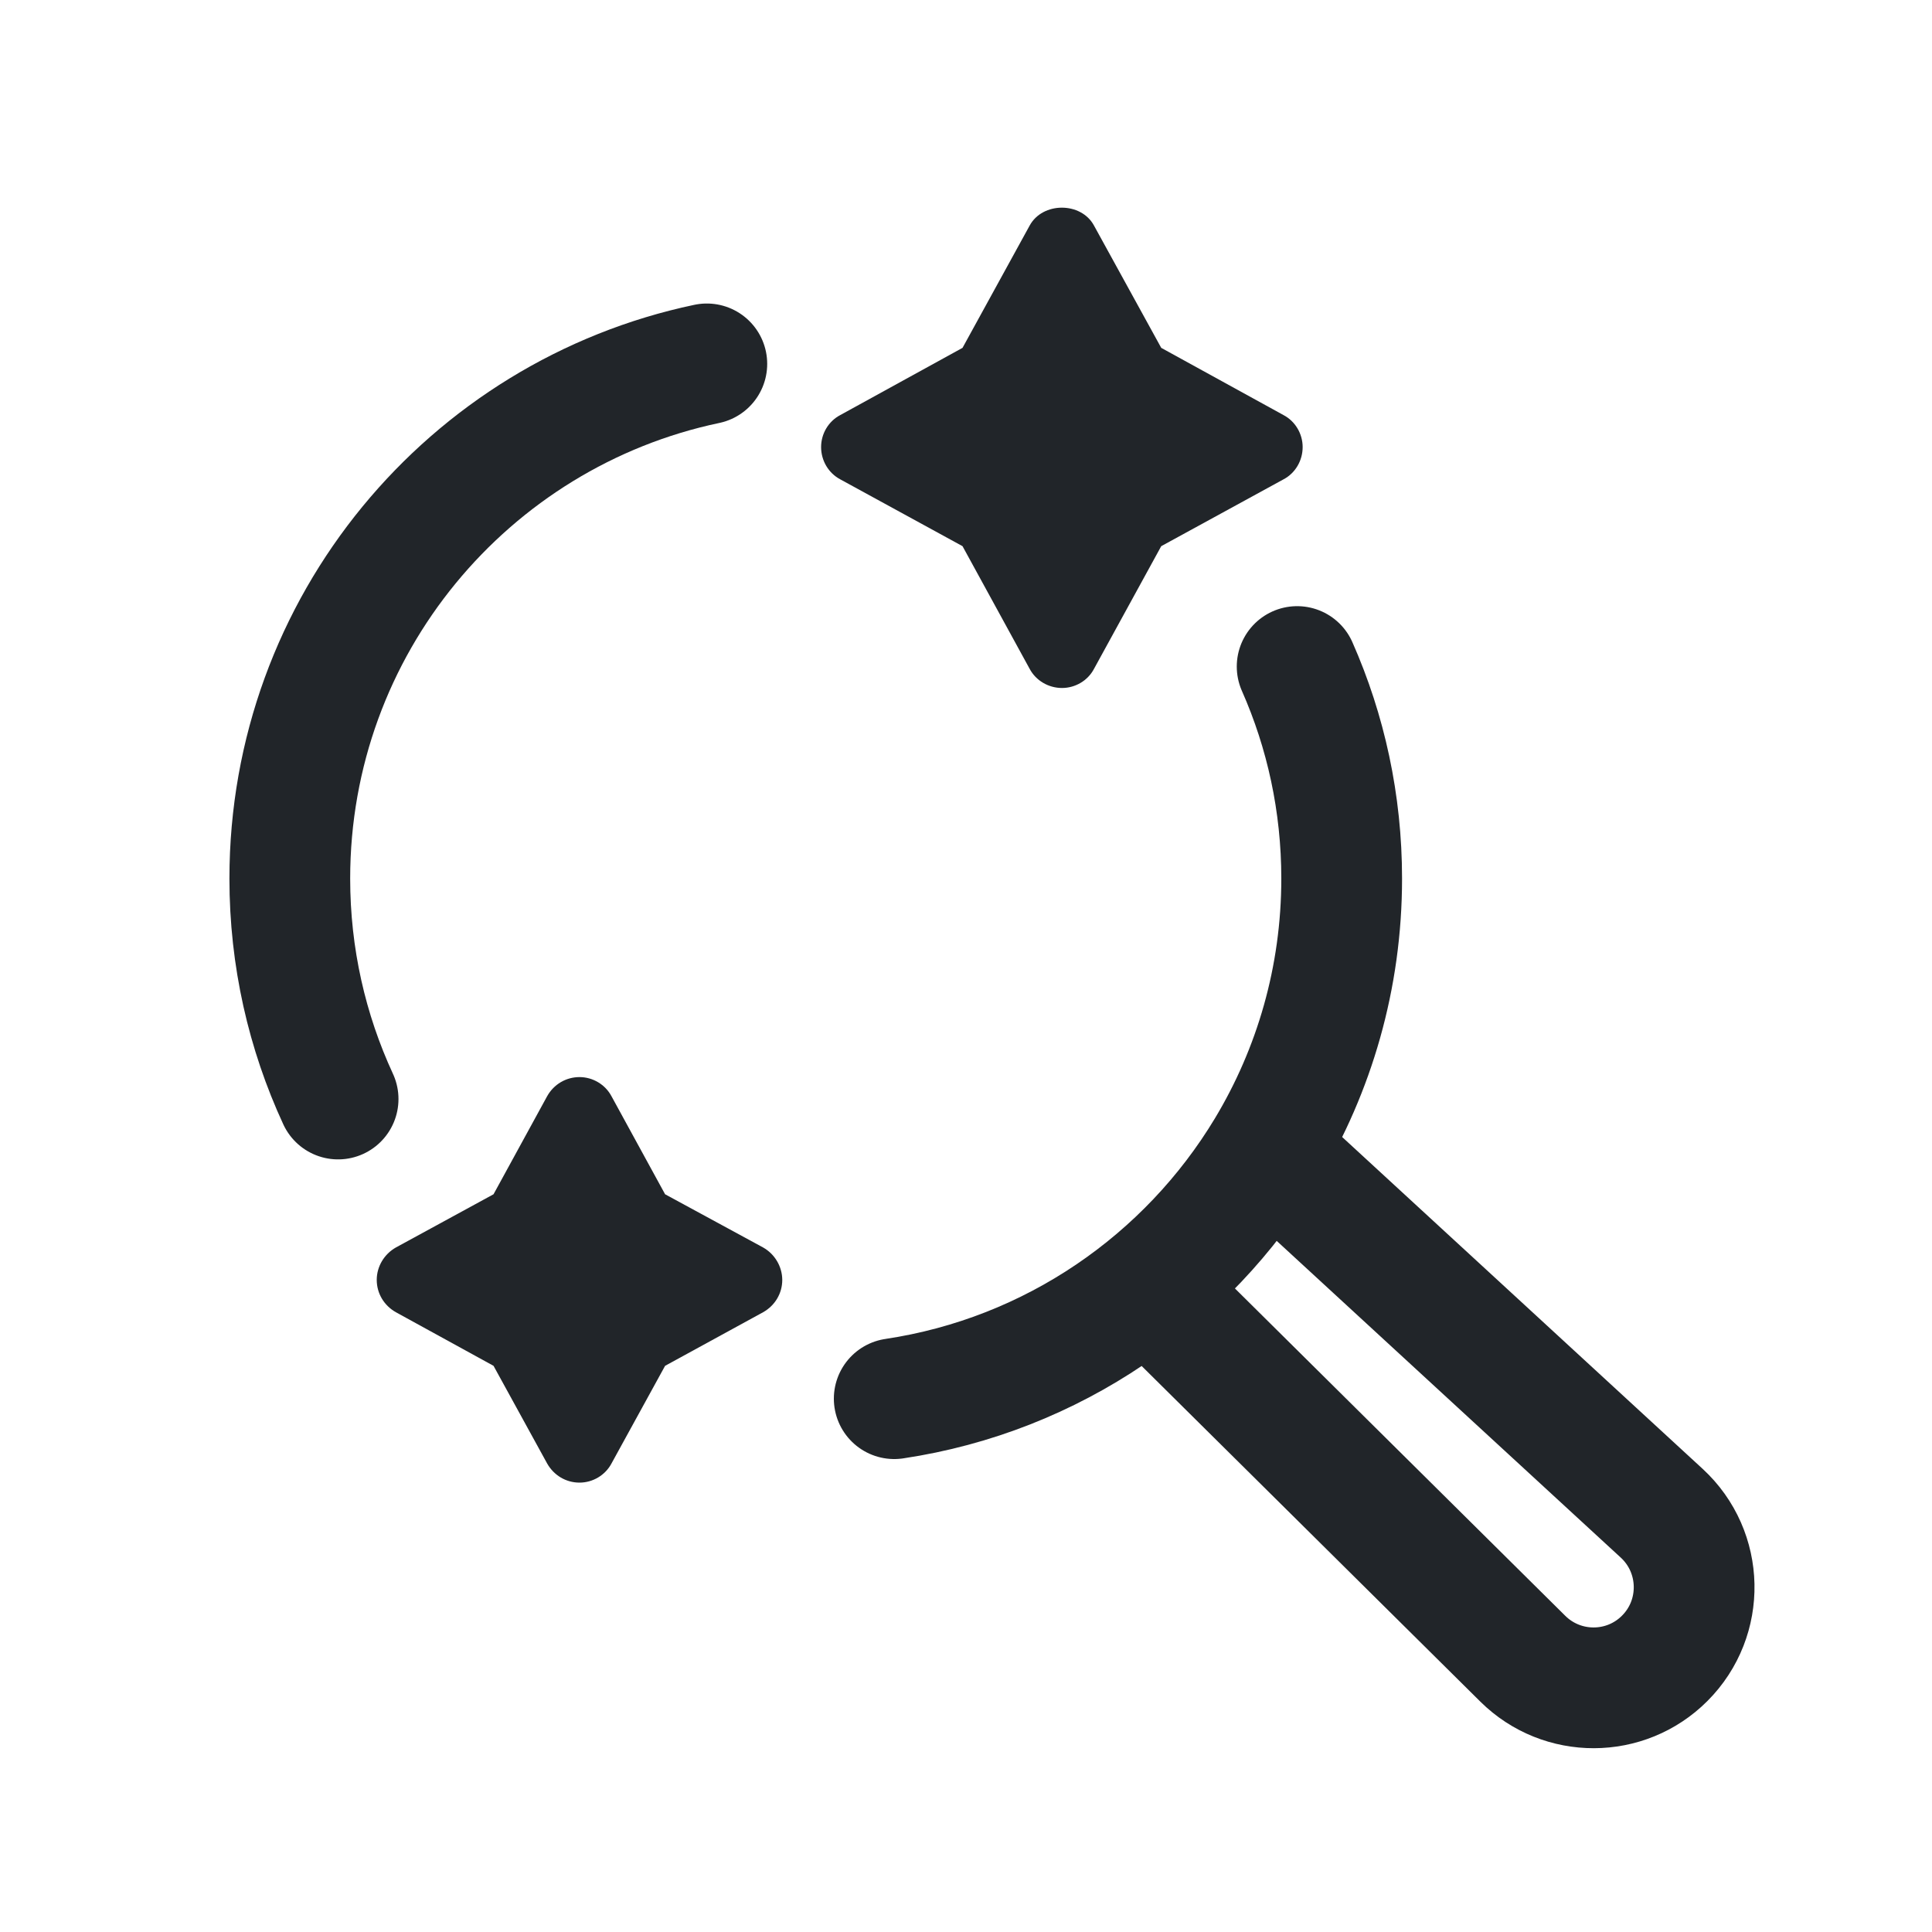
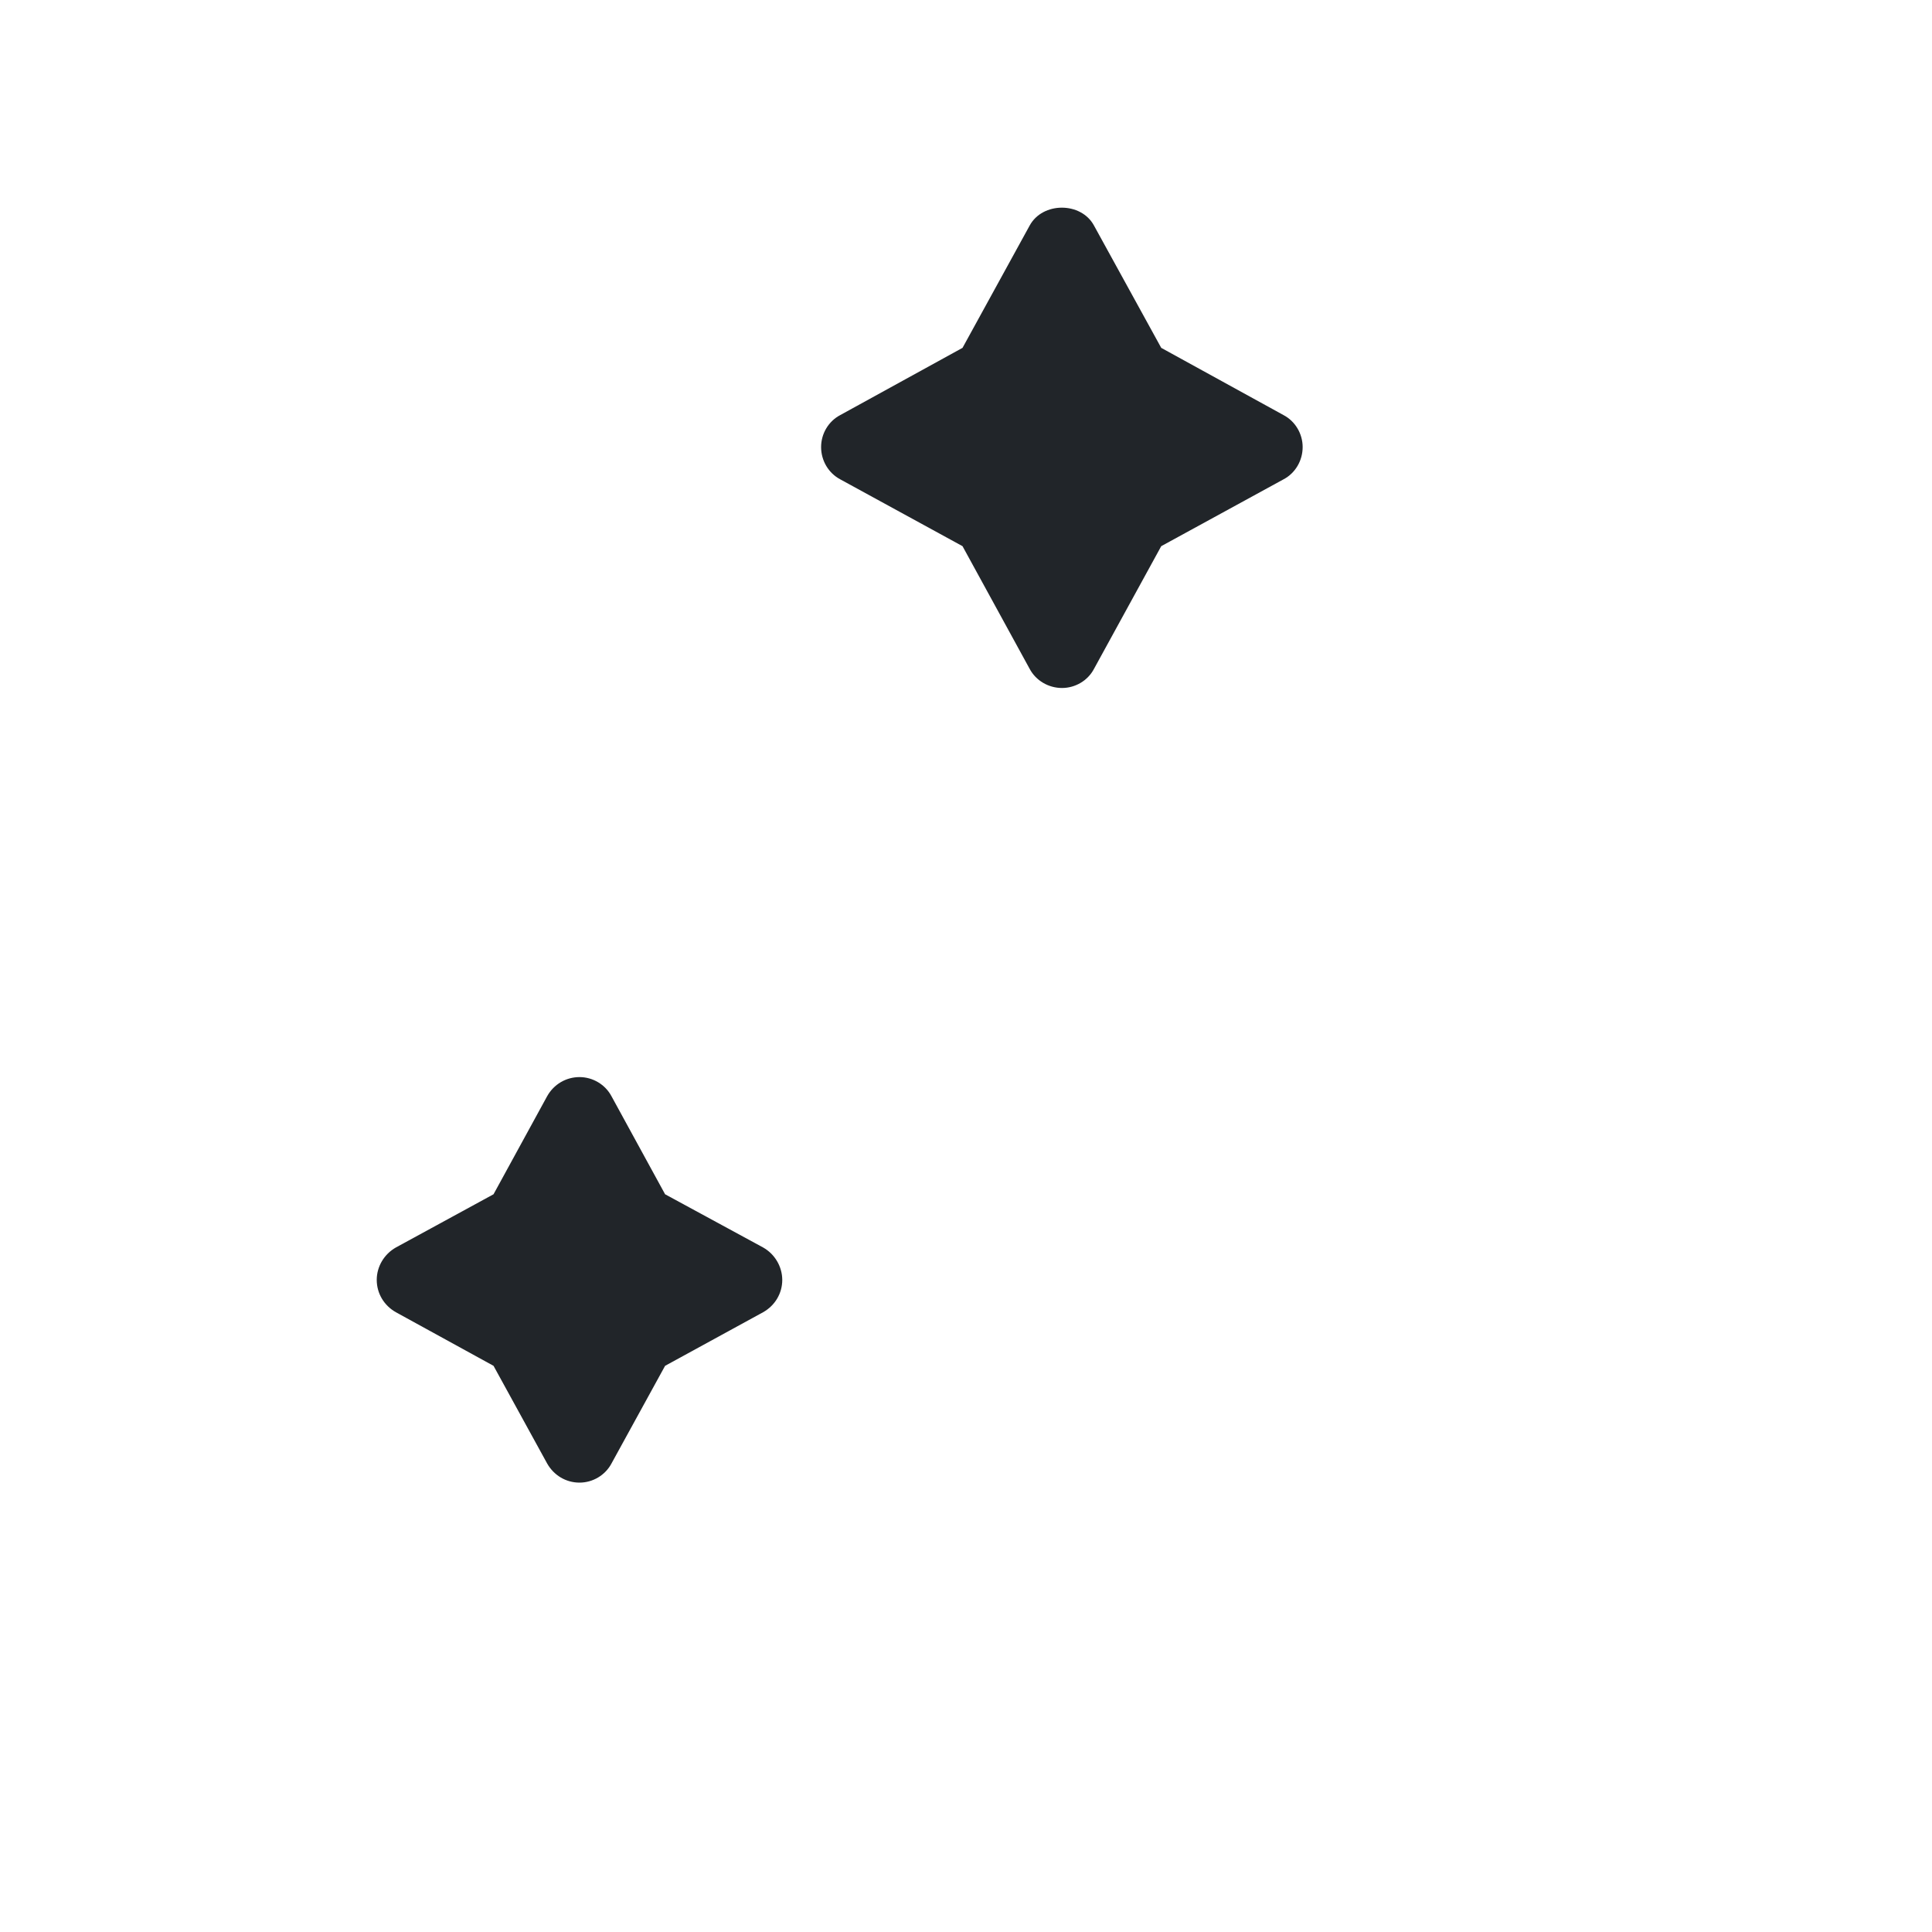
<svg xmlns="http://www.w3.org/2000/svg" width="20" height="20" viewBox="0 0 20 20" fill="none">
-   <path d="M11.878 13.32L15.764 17.171C16.171 17.574 16.828 17.573 17.233 17.167C17.651 16.749 17.637 16.066 17.202 15.665L13.112 11.9M3.5 11.377C3.179 10.683 3 9.91 3 9.095C3 6.474 4.851 4.286 7.317 3.767M9.257 14.479C10.894 14.234 12.292 13.261 13.112 11.9M13.428 6.9C13.725 7.572 13.889 8.314 13.889 9.095C13.889 10.121 13.605 11.081 13.112 11.9" stroke="#212529" stroke-width="1.25" stroke-linecap="round" stroke-linejoin="round" />
  <path d="M8.5 4.628C8.5 4.768 8.576 4.897 8.698 4.962L9.964 5.654L10.659 6.924C10.724 7.046 10.854 7.122 10.994 7.122C11.131 7.122 11.261 7.046 11.325 6.924L12.021 5.654L13.287 4.962C13.409 4.898 13.485 4.768 13.485 4.628C13.485 4.491 13.409 4.361 13.287 4.297L12.021 3.601L11.325 2.335C11.192 2.088 10.793 2.088 10.659 2.335L9.964 3.601L8.698 4.297C8.576 4.361 8.5 4.49 8.5 4.628Z" fill="#212529" />
  <path d="M7.9 12.914L6.885 12.363L6.33 11.348C6.265 11.226 6.136 11.15 5.999 11.15C5.858 11.15 5.732 11.226 5.664 11.348L5.109 12.363L4.098 12.914C3.976 12.983 3.9 13.112 3.9 13.249C3.9 13.39 3.976 13.515 4.098 13.584L5.109 14.139L5.664 15.15C5.733 15.272 5.858 15.348 5.999 15.348C6.136 15.348 6.265 15.272 6.33 15.15L6.885 14.139L7.9 13.584C8.022 13.515 8.098 13.39 8.098 13.249C8.097 13.112 8.022 12.983 7.9 12.914Z" fill="#212529" />
</svg>